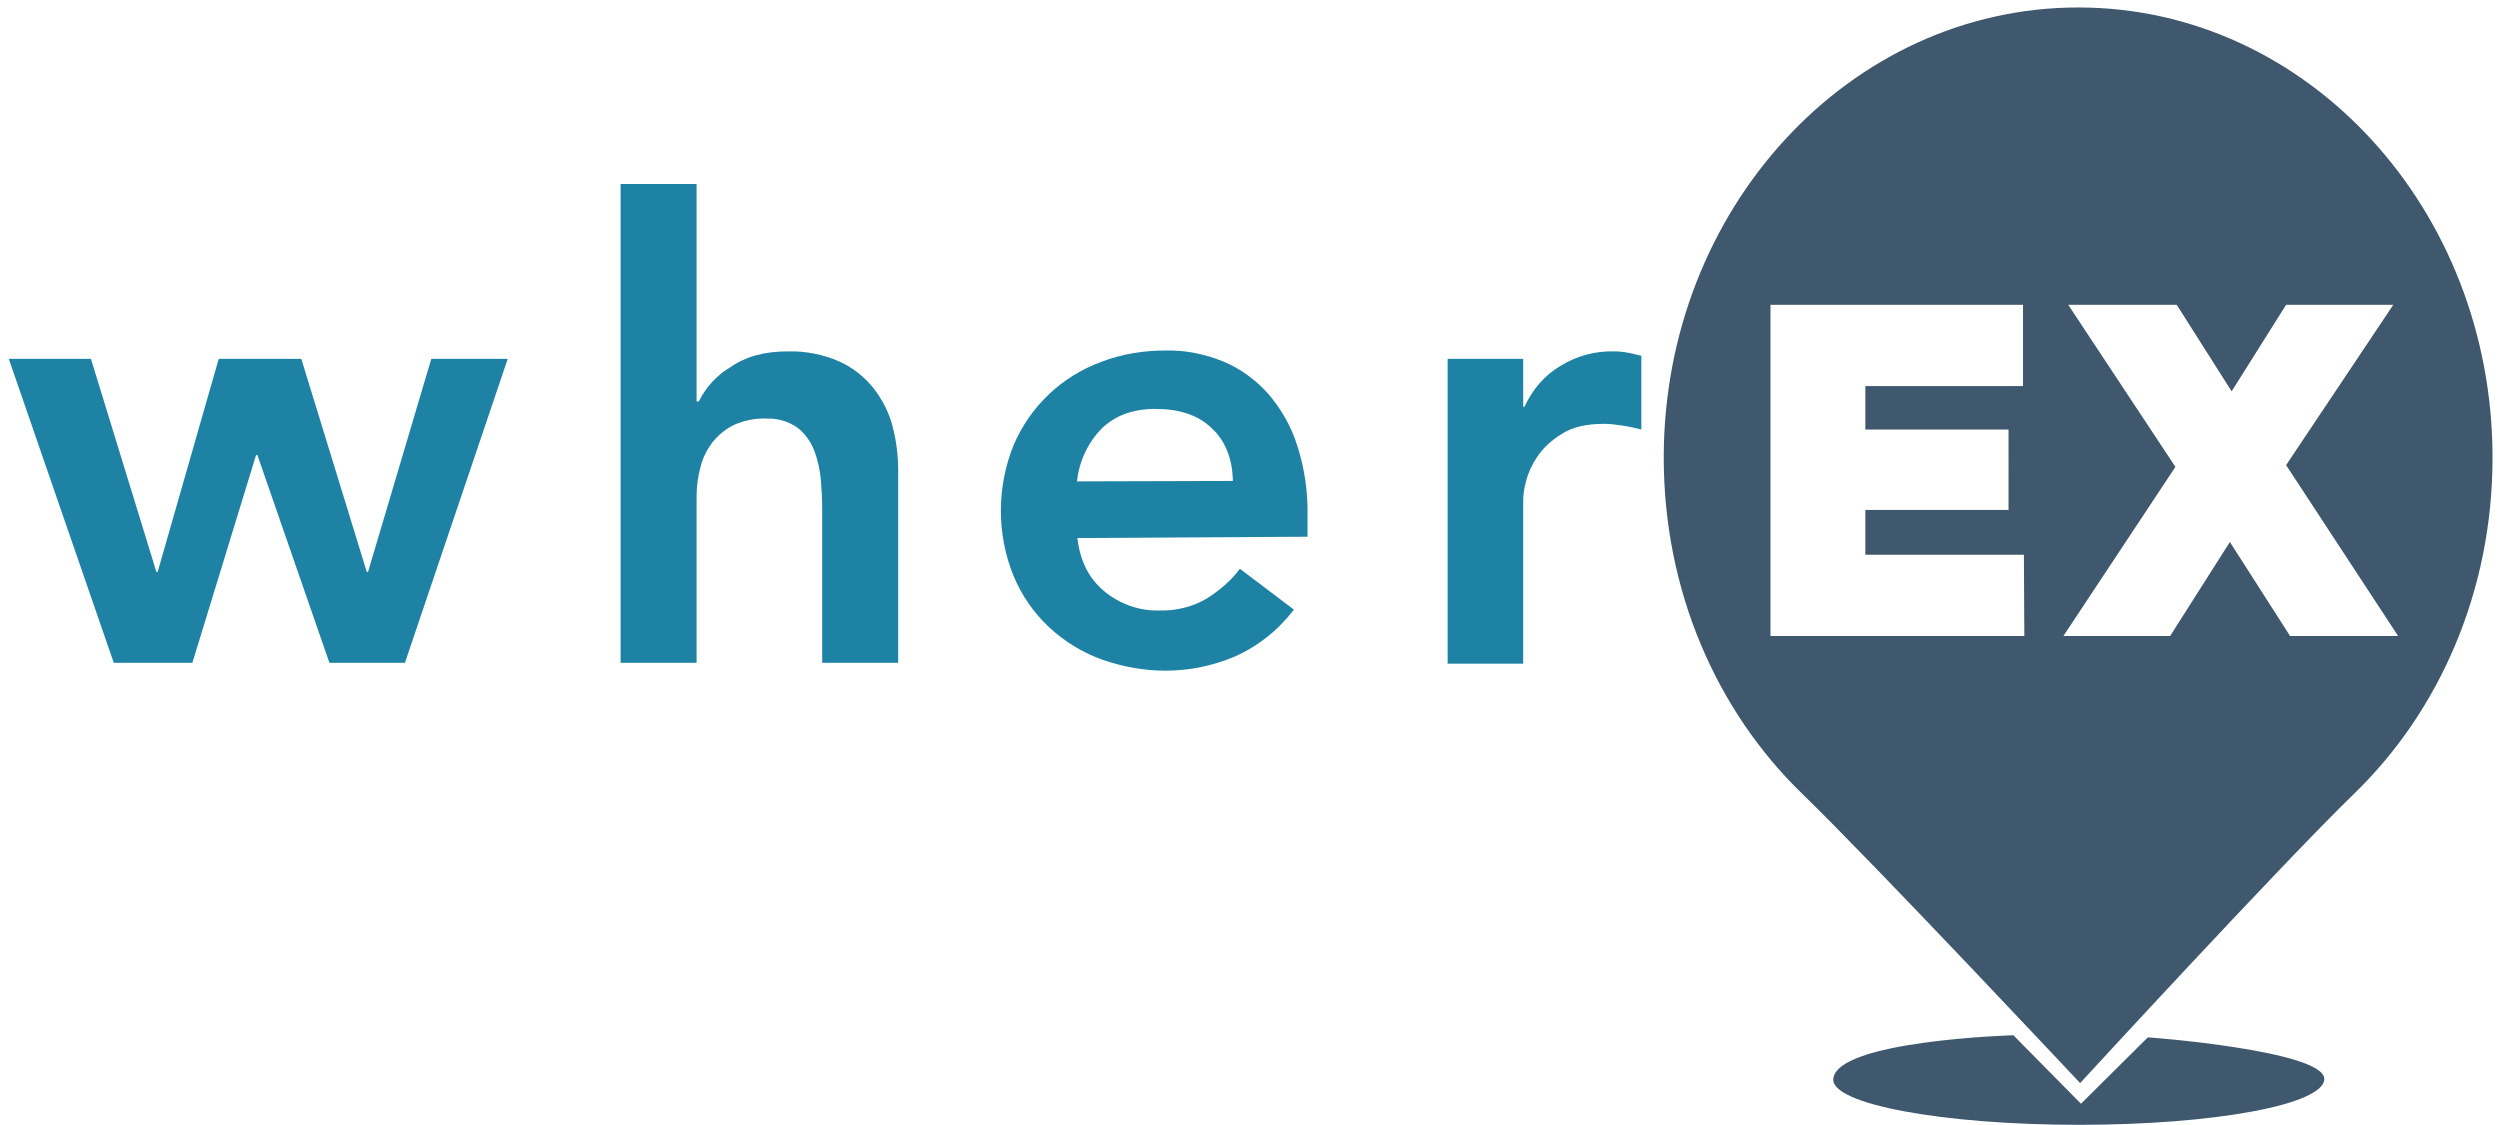
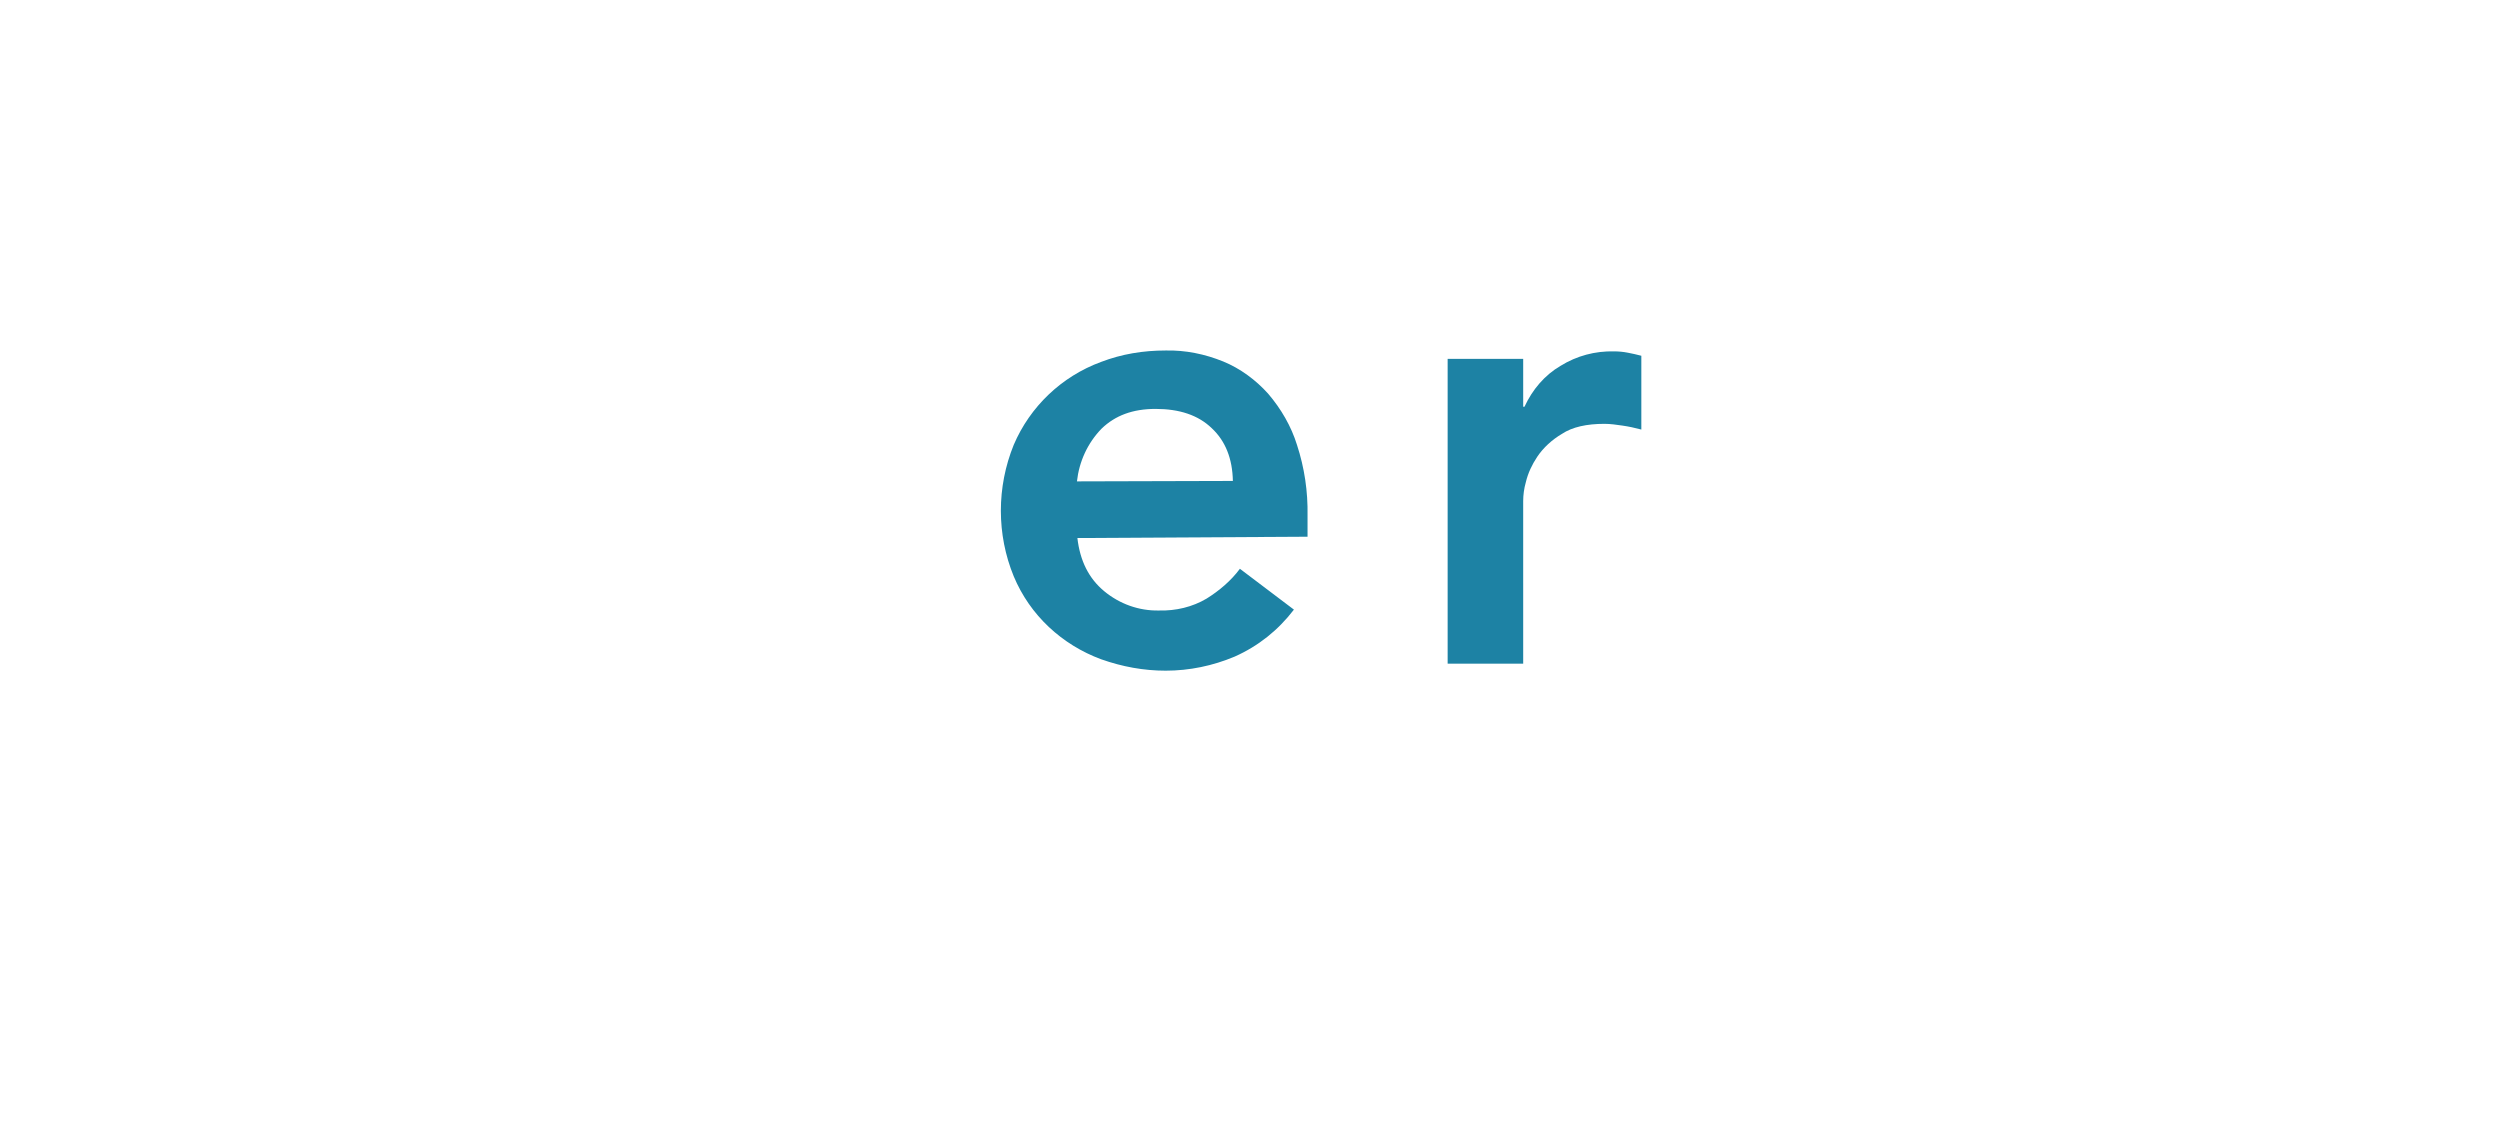
<svg xmlns="http://www.w3.org/2000/svg" version="1.1" id="Capa_1" x="0px" y="0px" viewBox="-20 268.9 569.2 256.1" style="enable-background:new -20 268.9 569.2 256.1;" xml:space="preserve">
  <style type="text/css">
	.st0{fill:#1D82A4;}
	.st1{fill:#40586E;}
</style>
  <title>Recurso 2</title>
  <g id="Capa_2">
    <g id="Capa_1-2">
-       <path class="st0" d="M-18,350.6H0.7l14.9,48.5h0.3l13.9-48.5h18.8l14.9,48.5h0.3l14.4-48.5h17.4l-23.4,69.2H55l-16.4-47.3h-0.3    l-14.5,47.3H5.9L-18,350.6z" />
-       <path class="st0" d="M138.8,360.3h0.3c1.6-3.2,4.1-6,7.2-7.8c3.4-2.4,7.7-3.6,13.1-3.6c4.1-0.1,8,0.7,11.7,2.3    c3.1,1.4,5.7,3.5,7.8,6.1c2,2.6,3.5,5.5,4.3,8.6c0.9,3.4,1.3,6.8,1.3,10.2v43.7h-17.3v-35.1c0-1.9-0.1-4.1-0.3-6.5    c-0.2-2.3-0.7-4.5-1.5-6.7c-0.8-2-2.1-3.9-3.8-5.2c-2.1-1.5-4.6-2.2-7.1-2.1c-2.5-0.1-5,0.4-7.3,1.4c-1.9,0.9-3.6,2.3-4.9,3.9    c-1.3,1.7-2.3,3.6-2.8,5.7c-0.6,2.2-0.9,4.4-0.9,6.7v37.9h-17.3v-109h17.3V360.3z" />
      <path class="st0" d="M225.3,391.4c0.6,5.2,2.6,9.2,6.1,12.1s7.9,4.5,12.5,4.4c3.8,0.1,7.6-0.8,10.8-2.7c2.9-1.8,5.6-4.1,7.6-6.8    l12.3,9.3c-3.6,4.7-8.1,8.3-13.5,10.7c-5,2.1-10.3,3.2-15.7,3.2c-5,0-9.9-0.9-14.7-2.6c-8.9-3.3-16.2-10-19.9-18.9    c-3.9-9.5-3.9-20.3,0-29.9c3.7-8.7,10.9-15.6,19.9-18.9c4.7-1.8,9.6-2.6,14.7-2.6c4.5-0.1,8.9,0.8,13.1,2.5    c3.9,1.6,7.4,4.2,10.2,7.3c3,3.5,5.3,7.5,6.6,11.7c1.7,5.2,2.5,10.6,2.4,16.1v4.8L225.3,391.4z M260.7,378.4    c-0.1-5.1-1.7-9.1-4.8-12c-3.1-3-7.4-4.4-12.8-4.4c-5.2,0-9.2,1.5-12.3,4.5c-3.2,3.3-5.1,7.5-5.6,12L260.7,378.4z" />
      <path class="st0" d="M309.6,350.6h17.2v10.9h0.3c1.8-3.9,4.6-7.2,8.2-9.3c3.7-2.3,7.9-3.4,12.2-3.3c1,0,2.1,0.1,3.1,0.3    c1,0.2,2,0.4,3.1,0.7v16.8c-1.5-0.4-2.9-0.7-4.3-0.9s-2.7-0.4-4.1-0.4c-4,0-7.3,0.7-9.7,2.3c-2.2,1.3-4.2,3.1-5.6,5.2    c-1.2,1.8-2.1,3.7-2.6,5.8c-0.4,1.4-0.6,2.9-0.6,4.3V420h-17.2L309.6,350.6L309.6,350.6z" />
-       <path class="st1" d="M509.2,514.6c-0.2,5.8-25,10.4-55.9,10.4s-56.3-4.7-55.9-10.4c0.6-8.8,41-10,41-10l15.4,15.6l15.2-15.1    C468.8,505,509.3,508.1,509.2,514.6z" />
-       <path class="st1" d="M453.2,270.6c-52.1,0-94.4,45.9-94.4,102.5c0,30.4,12.1,57.7,31.5,76.5c16.7,16.2,63.3,65.9,63.3,65.9    s45.7-49.7,62.4-65.9c19.4-18.8,31.5-46.1,31.5-76.5C547.5,316.5,505.3,270.6,453.2,270.6z M440.9,413.7h-57.8v-75.4h57.5v18.5    h-35.9v9.9h32.6V385h-32.6v10.2h36.1L440.9,413.7L440.9,413.7z M501.4,413.7l-13.7-21.4l-13.6,21.4h-24.3l25.5-38.5l-24.4-36.9    h24.7l12.5,19.7l12.4-19.7h24.4l-24.4,36.5l25.5,38.9L501.4,413.7z" />
    </g>
  </g>
</svg>